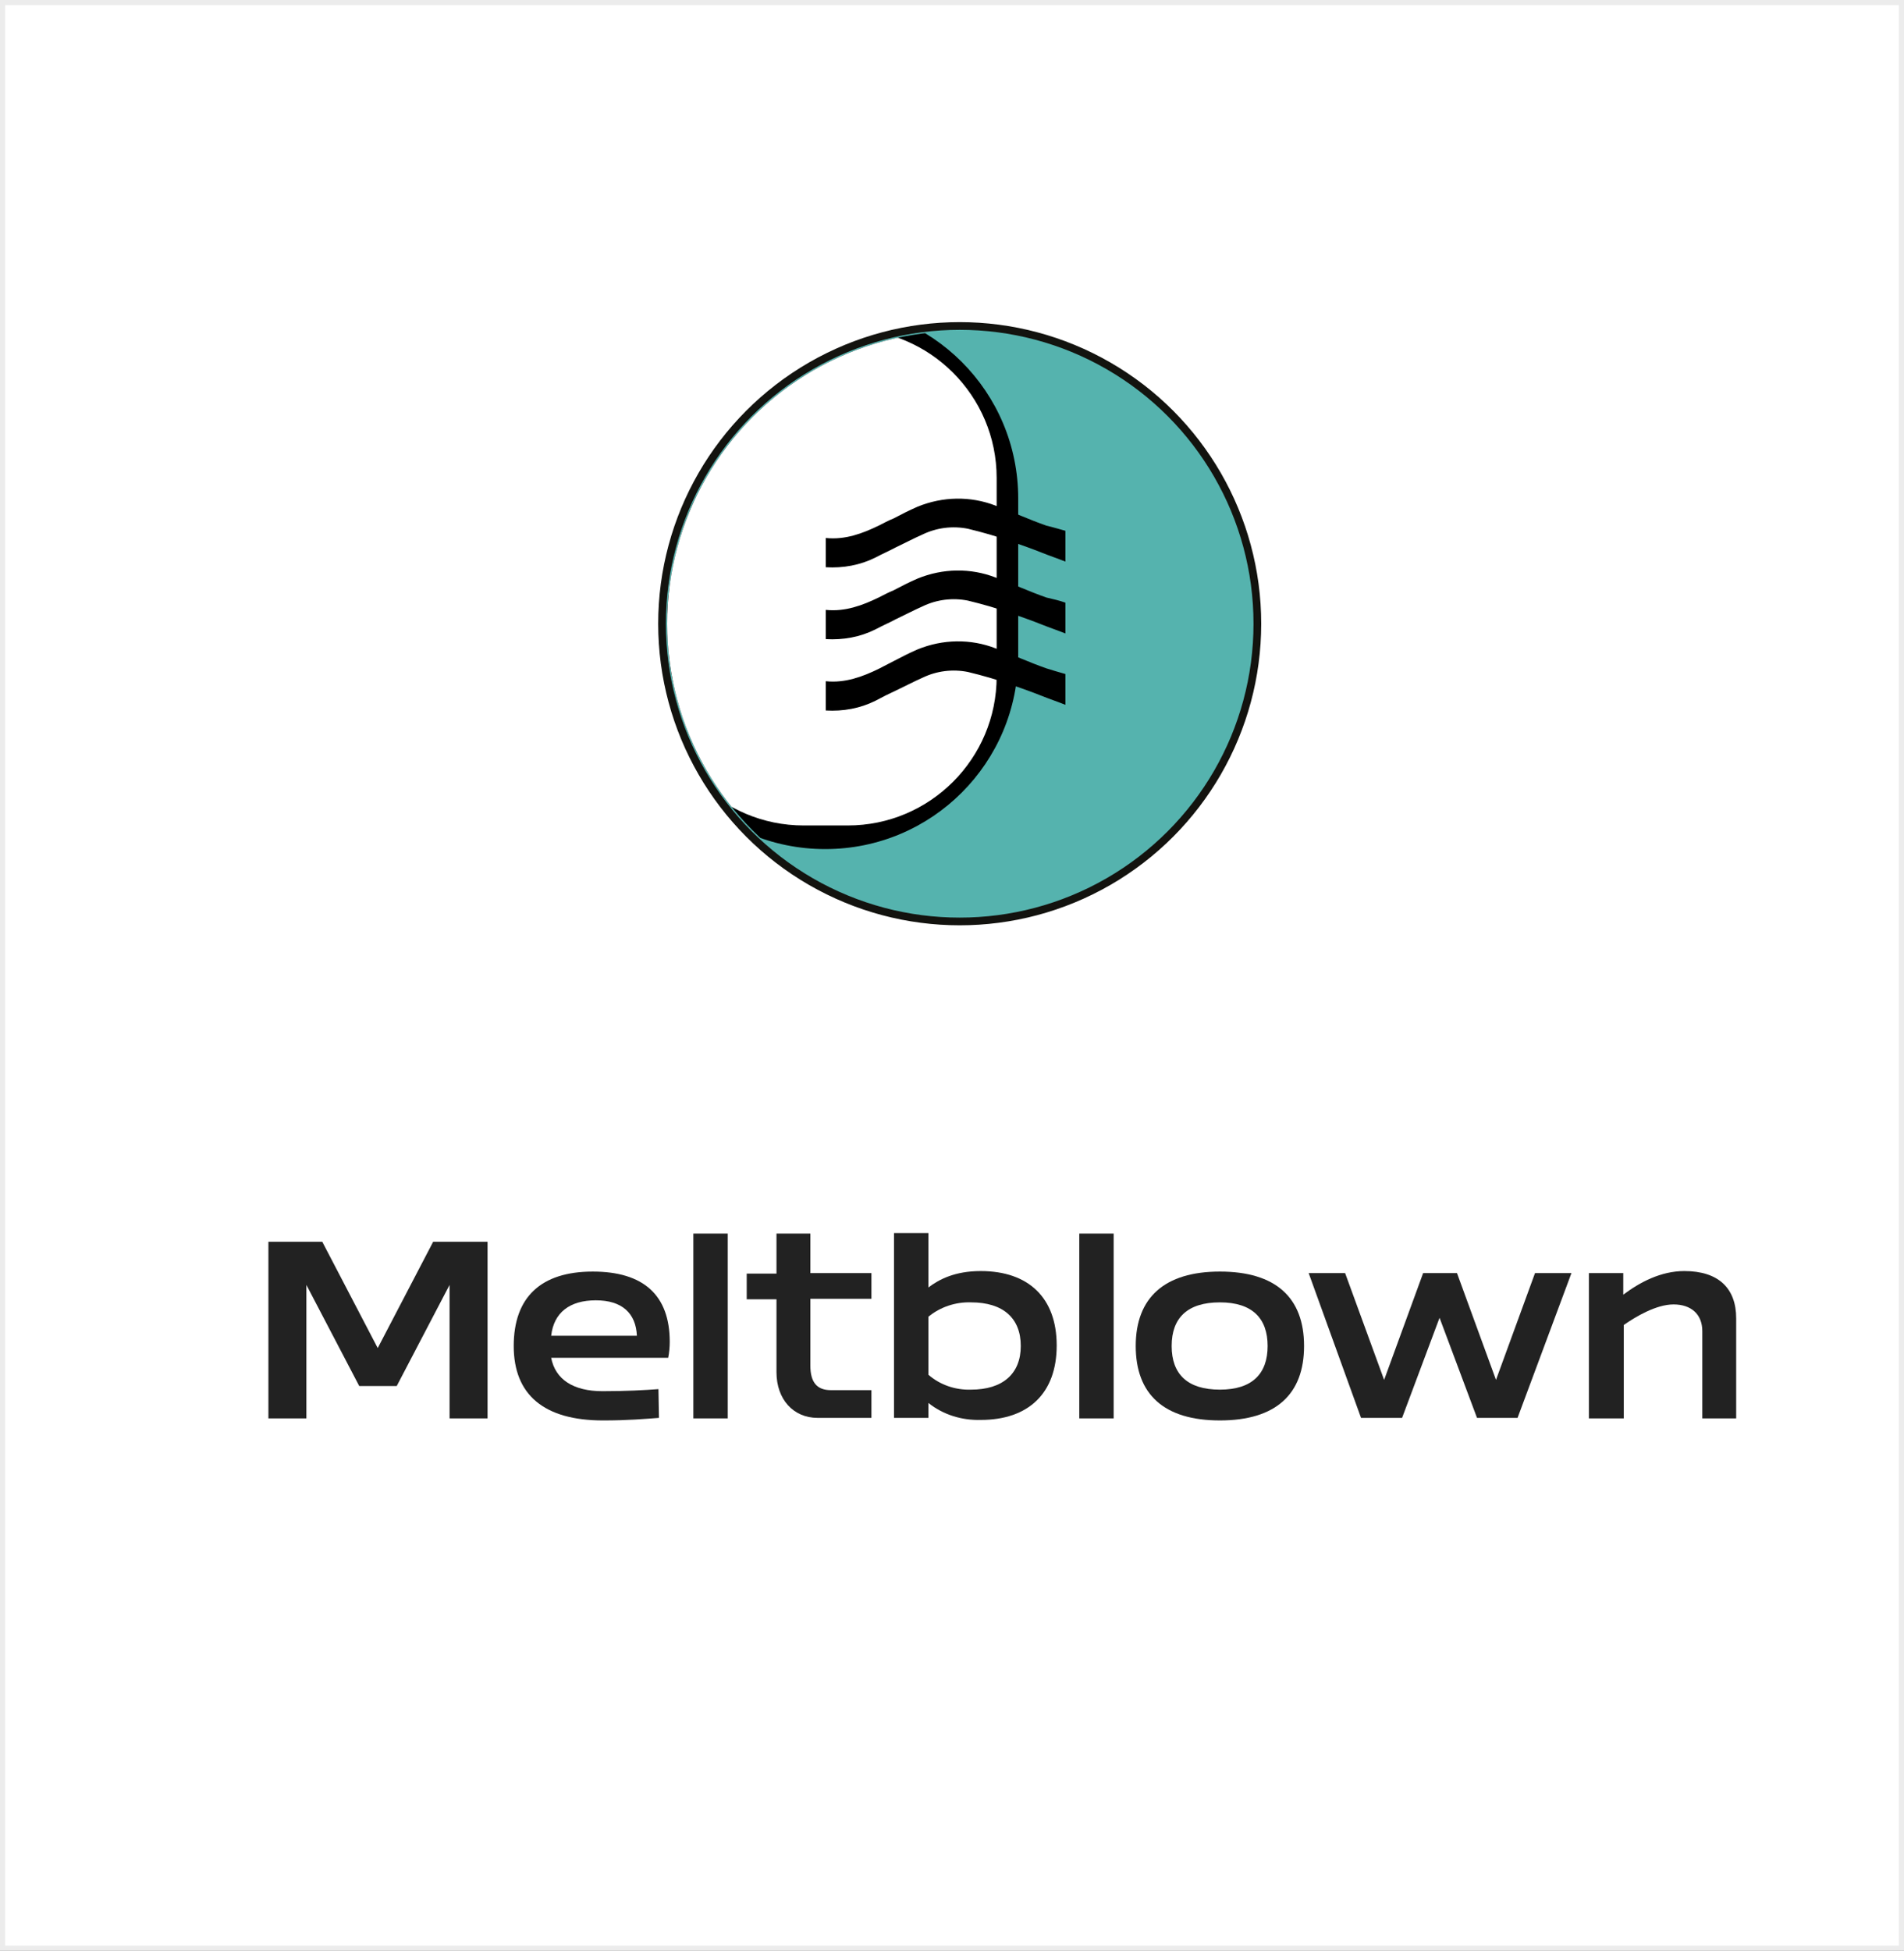
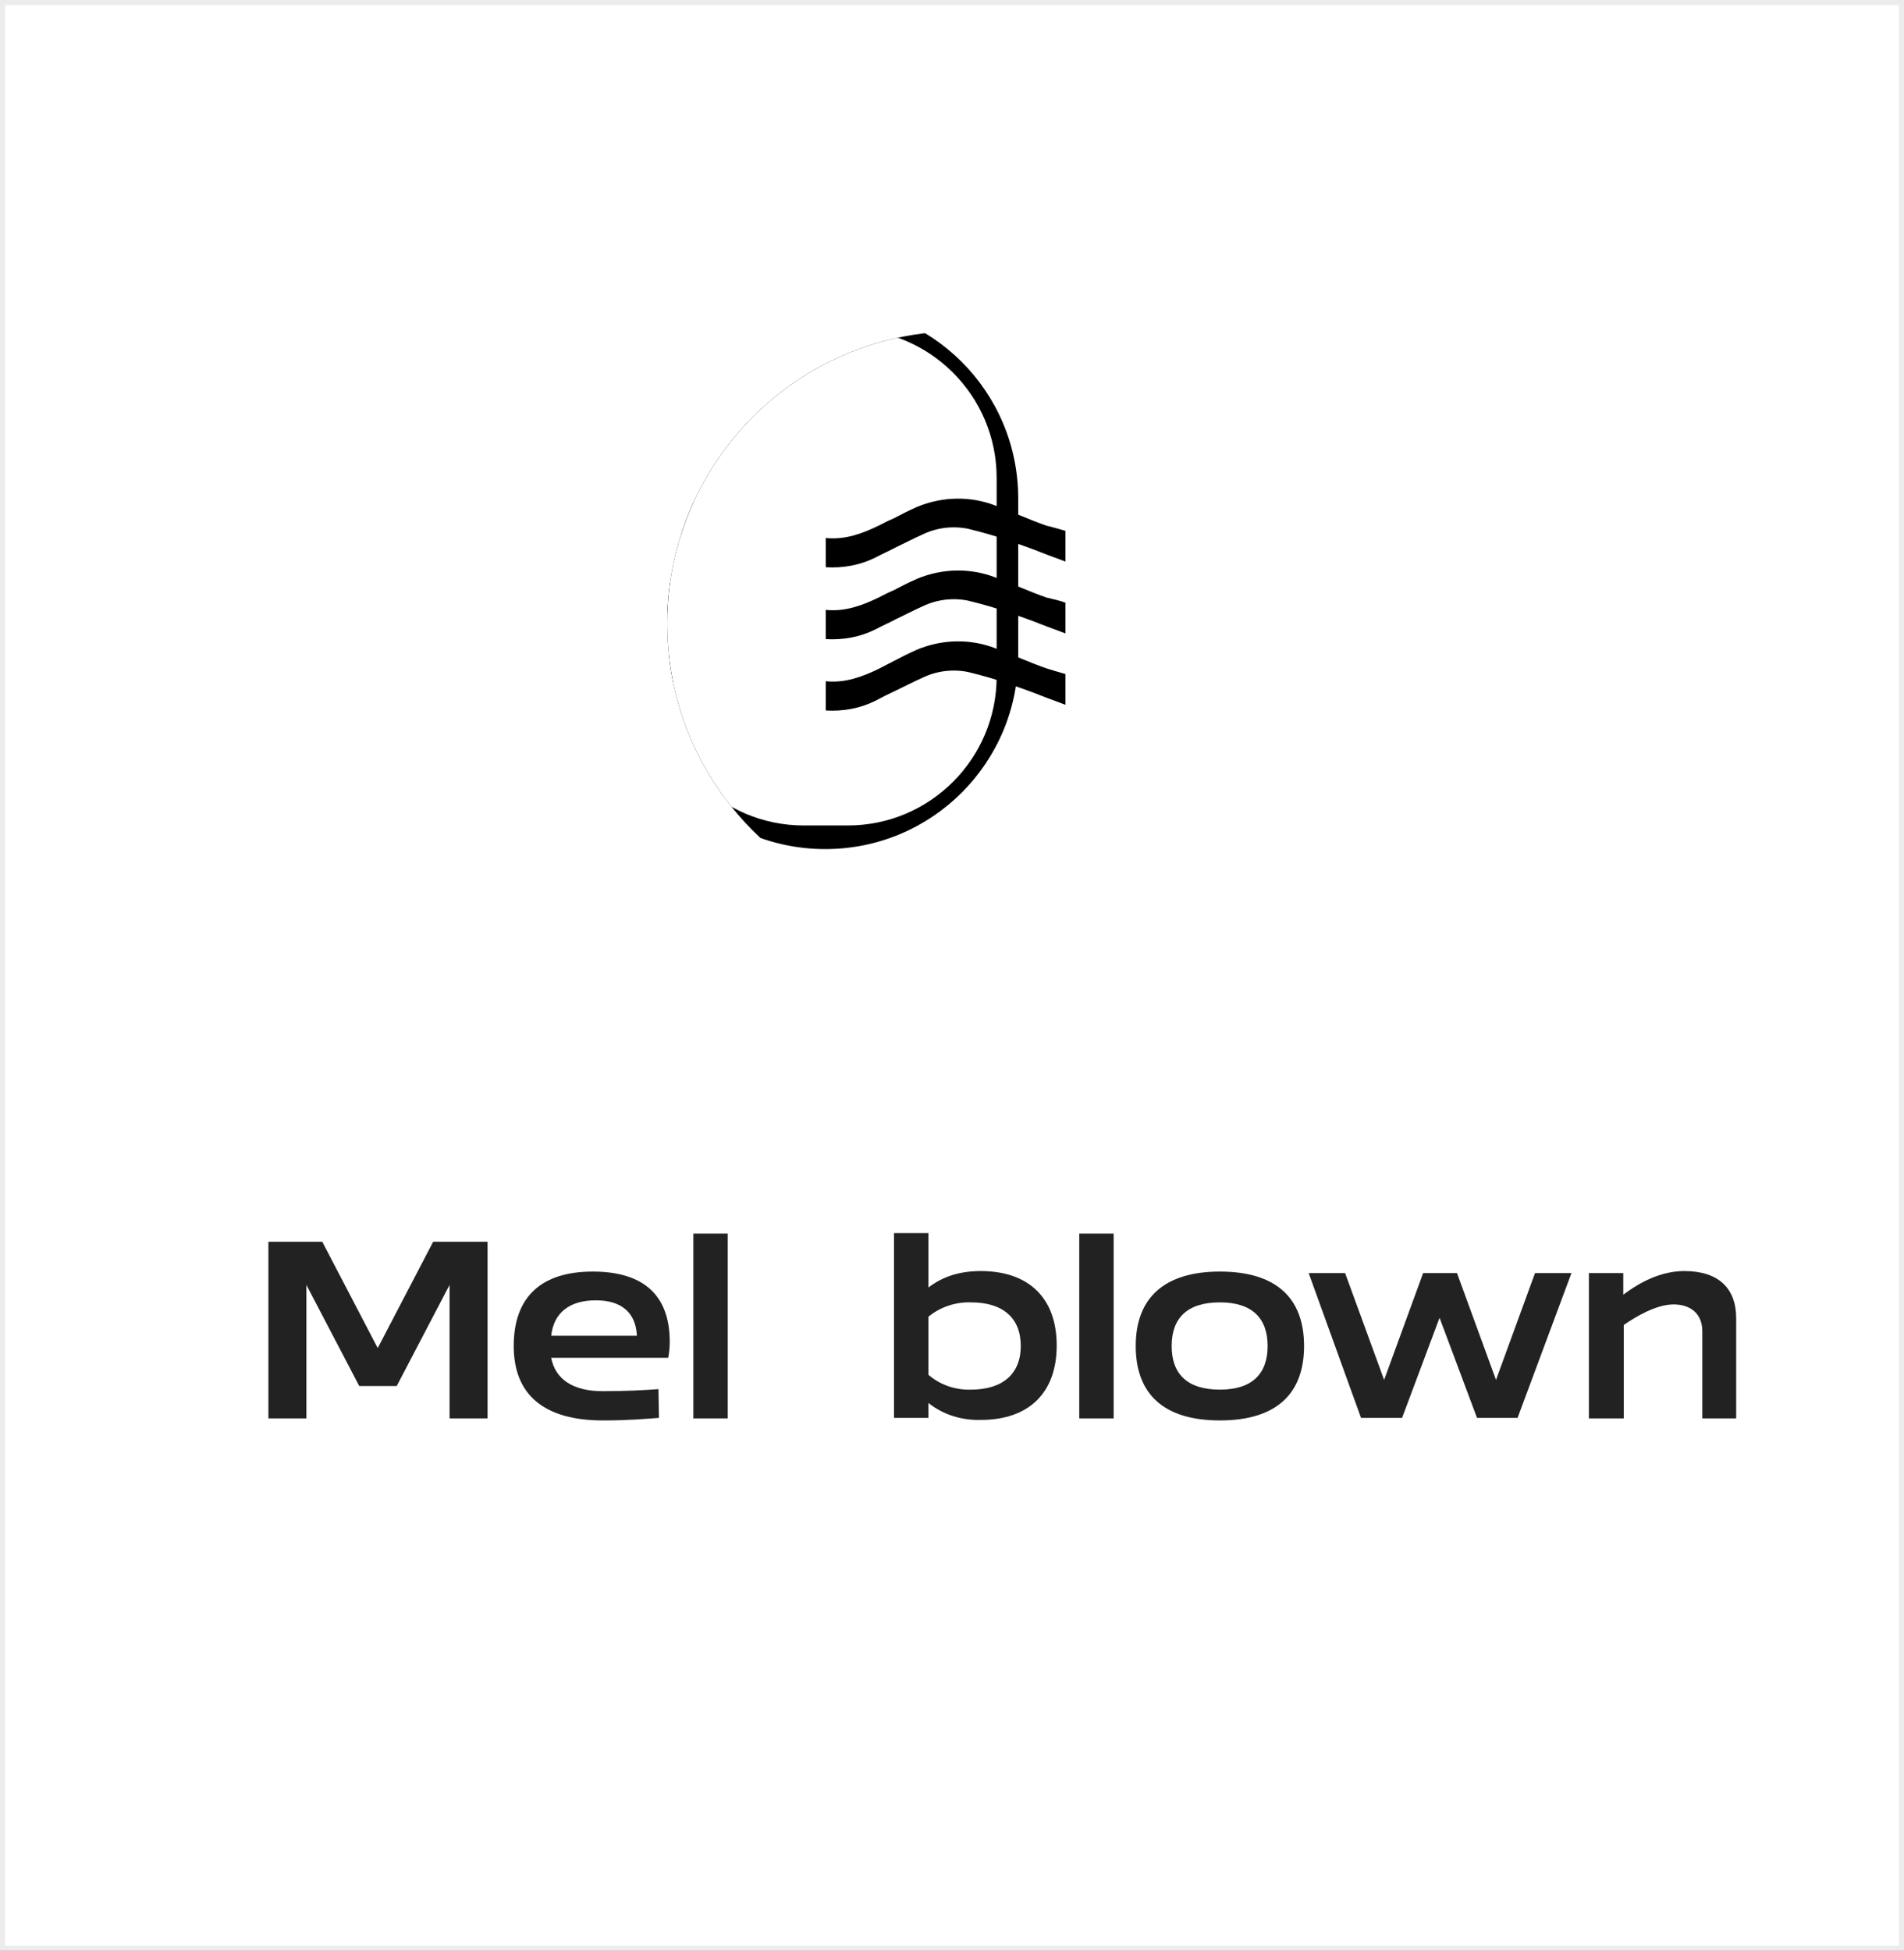
<svg xmlns="http://www.w3.org/2000/svg" xmlns:xlink="http://www.w3.org/1999/xlink" version="1.1" id="Layer_1" x="0px" y="0px" viewBox="0 0 371 380" style="enable-background:new 0 0 371 380;" xml:space="preserve">
  <rect x="0" y="0" width="371" height="380" fill="#808080" stroke="none" />
  <style type="text/css">
	.st0{fill:#FFFFFF;stroke:#ECECEC;stroke-miterlimit:10;}
	.st1{fill:#222222;}
	.st2{fill:#55B3AE;stroke:#13130F;stroke-width:1.5;stroke-miterlimit:10;}
	.st3{clip-path:url(#SVGID_00000002346770937472478380000010159950070101989823_);}
	.st4{fill:#FFFFFF;}
</style>
  <rect x="0.5" y="0.5" class="st0" width="370" height="379" />
  <path class="st1" d="M52.3,276.3v-34.4h10.5l10.8,20.7l10.8-20.7H95v34.4h-7.4v-26L77.3,270H70l-10.3-19.7v26L52.3,276.3z" />
  <path class="st1" d="M128.4,276.2c-2.7,0.2-6,0.5-10.9,0.5c-11.5,0-17.4-5-17.4-14.5s5.3-14.5,15.4-14.5c9.9,0,15,4.6,15,13.7  c0,1-0.1,2.1-0.3,3.1h-22.8c0.8,4.2,4.3,6.5,10,6.5c4.6,0,8.2-0.2,10.9-0.4L128.4,276.2z M107.4,260.2h16.7c-0.2-4.4-2.9-6.9-8-6.9  S107.9,255.7,107.4,260.2z" />
  <path class="st1" d="M135.1,276.3v-36h6.7v36H135.1z" />
-   <path class="st1" d="M157.9,248h11.9v5h-11.9v13c0,3.3,1.3,4.8,4,4.8h7.9v5.4h-10.5c-4.7,0-8-3.6-8-8.9v-14.2h-5.8v-5h5.8v-7.8h6.6  L157.9,248z" />
  <path class="st1" d="M174.2,240.2h6.7v10.6c2.1-1.6,5.2-3.2,10.2-3.2c9.3,0,14.8,5.2,14.8,14.5c0,9.3-5.5,14.5-14.8,14.5  c-3.7,0.1-7.3-1-10.2-3.3v2.9h-6.7V240.2z M180.9,267.8c2.3,2,5.3,3,8.3,2.9c6.2,0,9.7-3.1,9.7-8.5s-3.4-8.5-9.7-8.5  c-3-0.1-6,0.9-8.3,2.8V267.8z" />
  <path class="st1" d="M210.3,276.3v-36h6.7v36H210.3z" />
  <path class="st1" d="M237.7,247.7c10.9,0,16.4,5.1,16.4,14.5s-5.5,14.5-16.4,14.5s-16.4-5.1-16.4-14.5S226.9,247.7,237.7,247.7z   M237.7,270.7c6.3,0,9.3-3.1,9.3-8.5s-3-8.5-9.3-8.5s-9.4,3-9.4,8.5S231.4,270.7,237.7,270.7L237.7,270.7z" />
  <path class="st1" d="M262.1,248l7.6,20.8l7.6-20.8h6.6l7.6,20.8l7.6-20.8h7.1l-10.5,28.2h-7.9l-7.3-19.5l-7.3,19.5h-8L255,248H262.1  z" />
  <path class="st1" d="M309.6,276.3V248h6.7v4.2c3.2-2.4,7.3-4.6,11.9-4.6c6.7,0,10.1,3.4,10.1,9.2v19.5h-6.6v-17  c0-3.3-2.2-5.2-5.6-5.2s-7.4,2.4-9.7,4v18.2L309.6,276.3z" />
-   <circle class="st2" cx="187" cy="121.5" r="58" />
  <g>
    <defs>
      <circle id="SVGID_1_" cx="187" cy="121.5" r="57" />
    </defs>
    <clipPath id="SVGID_00000173121662777623686420000009989565313682744741_">
      <use xlink:href="#SVGID_1_" style="overflow:visible;" />
    </clipPath>
    <g style="clip-path:url(#SVGID_00000173121662777623686420000009989565313682744741_);">
      <path d="M160.8,117.4v6c-1.5-0.6-3-1.1-4.5-1.7c-2-0.8-4-1.5-6-2.2c-2.8-1-5.6-1.8-8.5-2.5c-3-0.6-6-0.2-8.8,1.1    c-1.8,0.8-3.5,1.7-5.2,2.5c-1.3,0.7-2.7,1.3-4,2c-3,1.5-6.3,2.1-9.7,1.9v-5.7c3.8,0.4,7.2-0.9,10.3-2.4c1-0.5,1.9-1,2.9-1.4    c1.5-0.8,3.1-1.6,4.7-2.3c4.9-2,10.3-2.1,15.2-0.2c1.7,0.6,3.3,1.3,5,2s3.2,1.3,4.9,1.9C158.4,116.7,159.7,117,160.8,117.4z" />
      <path d="M160.8,103.4v6c-1.5-0.6-3-1.1-4.5-1.7c-2-0.8-4-1.5-6-2.2c-2.8-1-5.6-1.8-8.5-2.5c-3-0.6-6.1-0.2-8.8,1.1    c-1.8,0.8-3.5,1.7-5.2,2.5c-1.3,0.7-2.7,1.3-4,2c-3,1.5-6.3,2.1-9.7,1.9v-5.7c3.8,0.4,7.2-0.9,10.3-2.4c1-0.5,1.9-1,2.9-1.4    c1.5-0.8,3.1-1.6,4.7-2.3c4.9-2,10.3-2.1,15.2-0.2c1.7,0.6,3.3,1.3,5,2s3.2,1.3,4.9,1.9C158.4,102.7,159.7,103.1,160.8,103.4z" />
      <path d="M160.8,131.3v6c-1.5-0.6-3-1.1-4.5-1.7c-2-0.8-4-1.5-6-2.2c-2.8-1-5.6-1.8-8.5-2.5c-3-0.6-6-0.2-8.8,1.1    c-1.8,0.8-3.5,1.7-5.2,2.5c-1.3,0.6-2.7,1.3-4,2c-3,1.5-6.3,2.1-9.7,1.9v-5.7c3.8,0.4,7.2-0.9,10.3-2.4c1-0.5,1.9-1,2.9-1.5    c1.5-0.8,3.1-1.6,4.7-2.3c4.9-2,10.3-2.1,15.2-0.2c1.7,0.6,3.3,1.3,5,2c1.7,0.7,3.2,1.3,4.9,1.9    C158.4,130.6,159.7,131,160.8,131.3z" />
      <path d="M160.8,59.5L160.8,59.5c20.8,0,37.6,16.8,37.6,37.6v30.7c0,20.8-16.8,37.6-37.6,37.6l0,0c-20.8,0-37.6-16.8-37.6-37.6    V97.1C123.2,76.3,140,59.5,160.8,59.5z" />
      <path class="st4" d="M194.2,93.1v38.7c0,16-13,29-29,29h-8.6c-16,0-29-13-29-29V93.1c0-16,13-29,29-29h8.6    C181.2,64.1,194.2,77.1,194.2,93.1z" />
      <path d="M207.6,117.4v6c-1.5-0.6-3-1.1-4.5-1.7c-2-0.8-4-1.5-6-2.2c-2.8-1-5.6-1.8-8.5-2.5c-3-0.6-6.1-0.2-8.8,1.1    c-1.8,0.8-3.5,1.7-5.2,2.5c-1.3,0.7-2.7,1.3-4,2c-3,1.5-6.3,2.1-9.7,1.9v-5.7c3.8,0.4,7.2-0.9,10.3-2.4c1-0.5,1.9-1,2.9-1.4    c1.5-0.8,3.1-1.6,4.7-2.3c4.9-2,10.3-2.1,15.2-0.2c1.7,0.6,3.3,1.3,5,2s3.2,1.3,4.9,1.9C205.2,116.7,206.5,117,207.6,117.4z" />
      <path d="M207.6,103.4v6c-1.5-0.6-3-1.1-4.5-1.7c-2-0.8-4-1.5-6-2.2c-2.8-1-5.6-1.8-8.5-2.5c-3-0.6-6.1-0.2-8.8,1.1    c-1.8,0.8-3.5,1.7-5.2,2.5c-1.3,0.7-2.7,1.3-4,2c-3,1.5-6.3,2.1-9.7,1.9v-5.7c3.8,0.4,7.2-0.9,10.3-2.4c1-0.5,1.9-1,2.9-1.4    c1.5-0.8,3.1-1.6,4.7-2.3c4.9-2,10.3-2.1,15.2-0.2c1.7,0.6,3.3,1.3,5,2s3.2,1.3,4.9,1.9C205.2,102.7,206.5,103.1,207.6,103.4z" />
      <path d="M207.6,131.3v6c-1.5-0.6-3-1.1-4.5-1.7c-2-0.8-4-1.5-6-2.2c-2.8-1-5.6-1.8-8.5-2.5c-3-0.6-6.1-0.2-8.8,1.1    c-1.8,0.8-3.5,1.7-5.2,2.5c-1.3,0.6-2.7,1.3-4,2c-3,1.5-6.3,2.1-9.7,1.9v-5.7c3.8,0.4,7.2-0.9,10.3-2.4c1-0.5,1.9-1,2.9-1.5    c1.5-0.8,3.1-1.6,4.7-2.3c4.9-2,10.3-2.1,15.2-0.2c1.7,0.6,3.3,1.3,5,2c1.7,0.7,3.2,1.3,4.9,1.9    C205.2,130.6,206.5,131,207.6,131.3z" />
    </g>
  </g>
</svg>